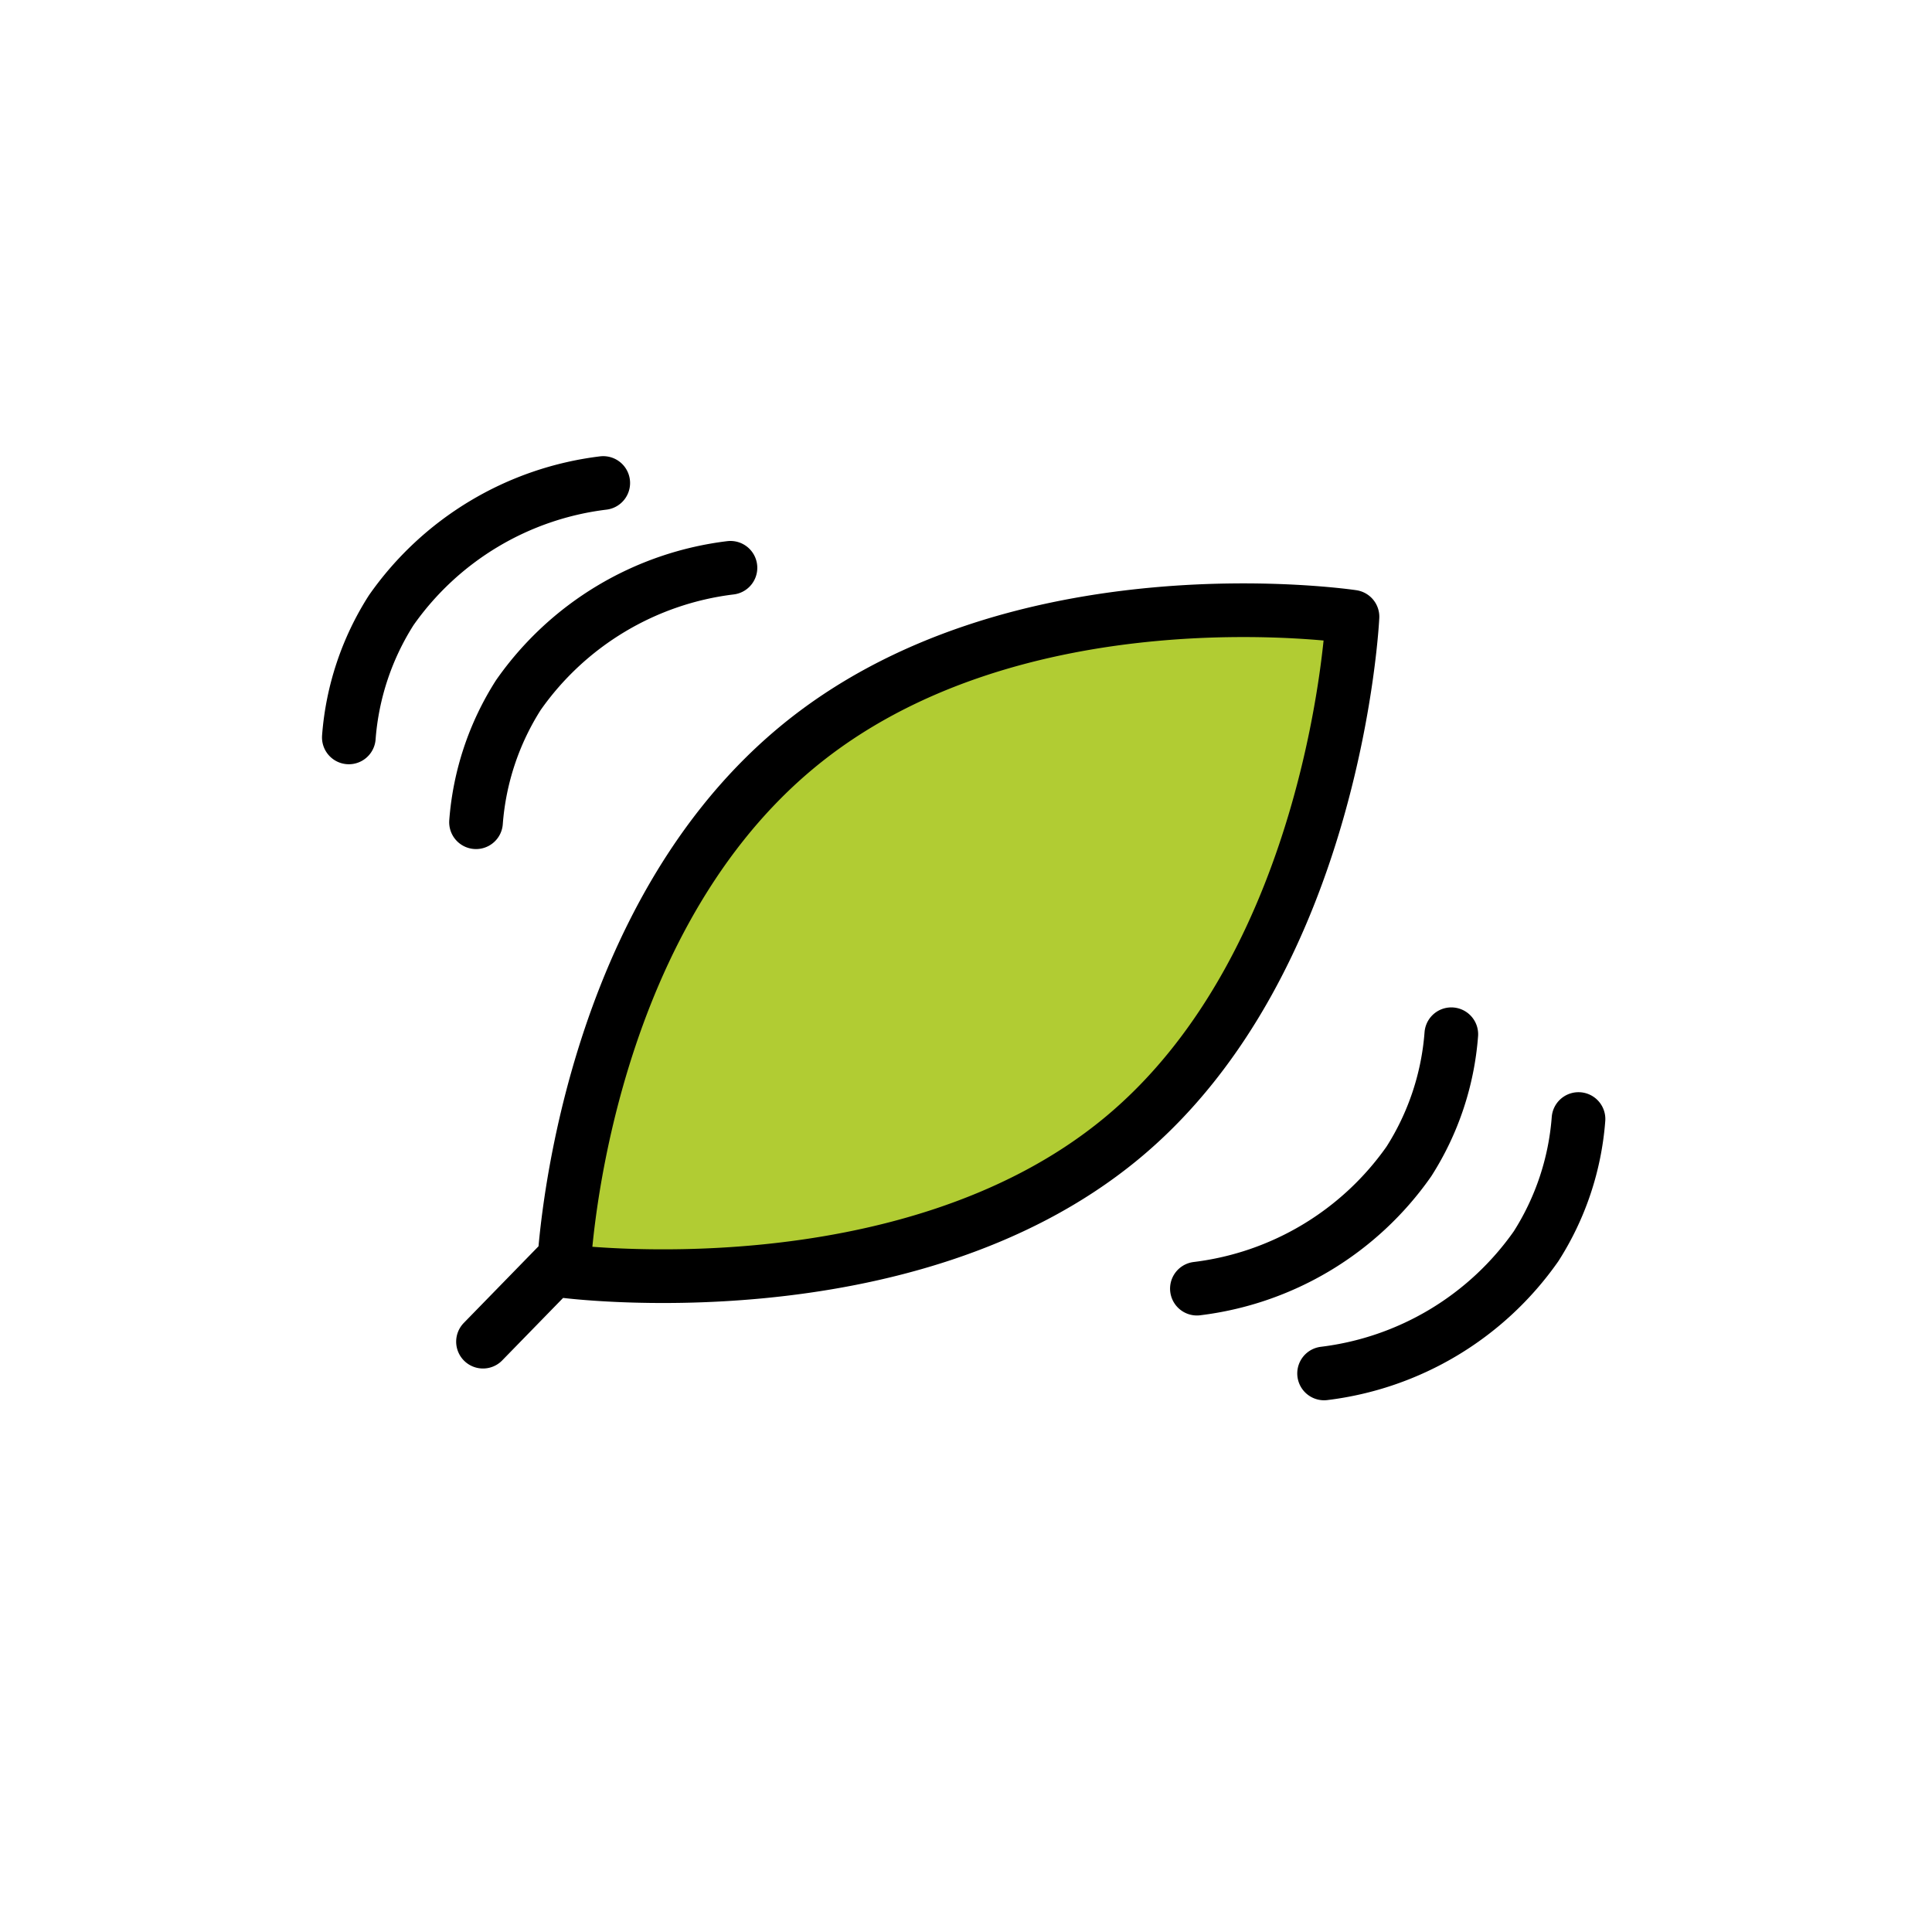
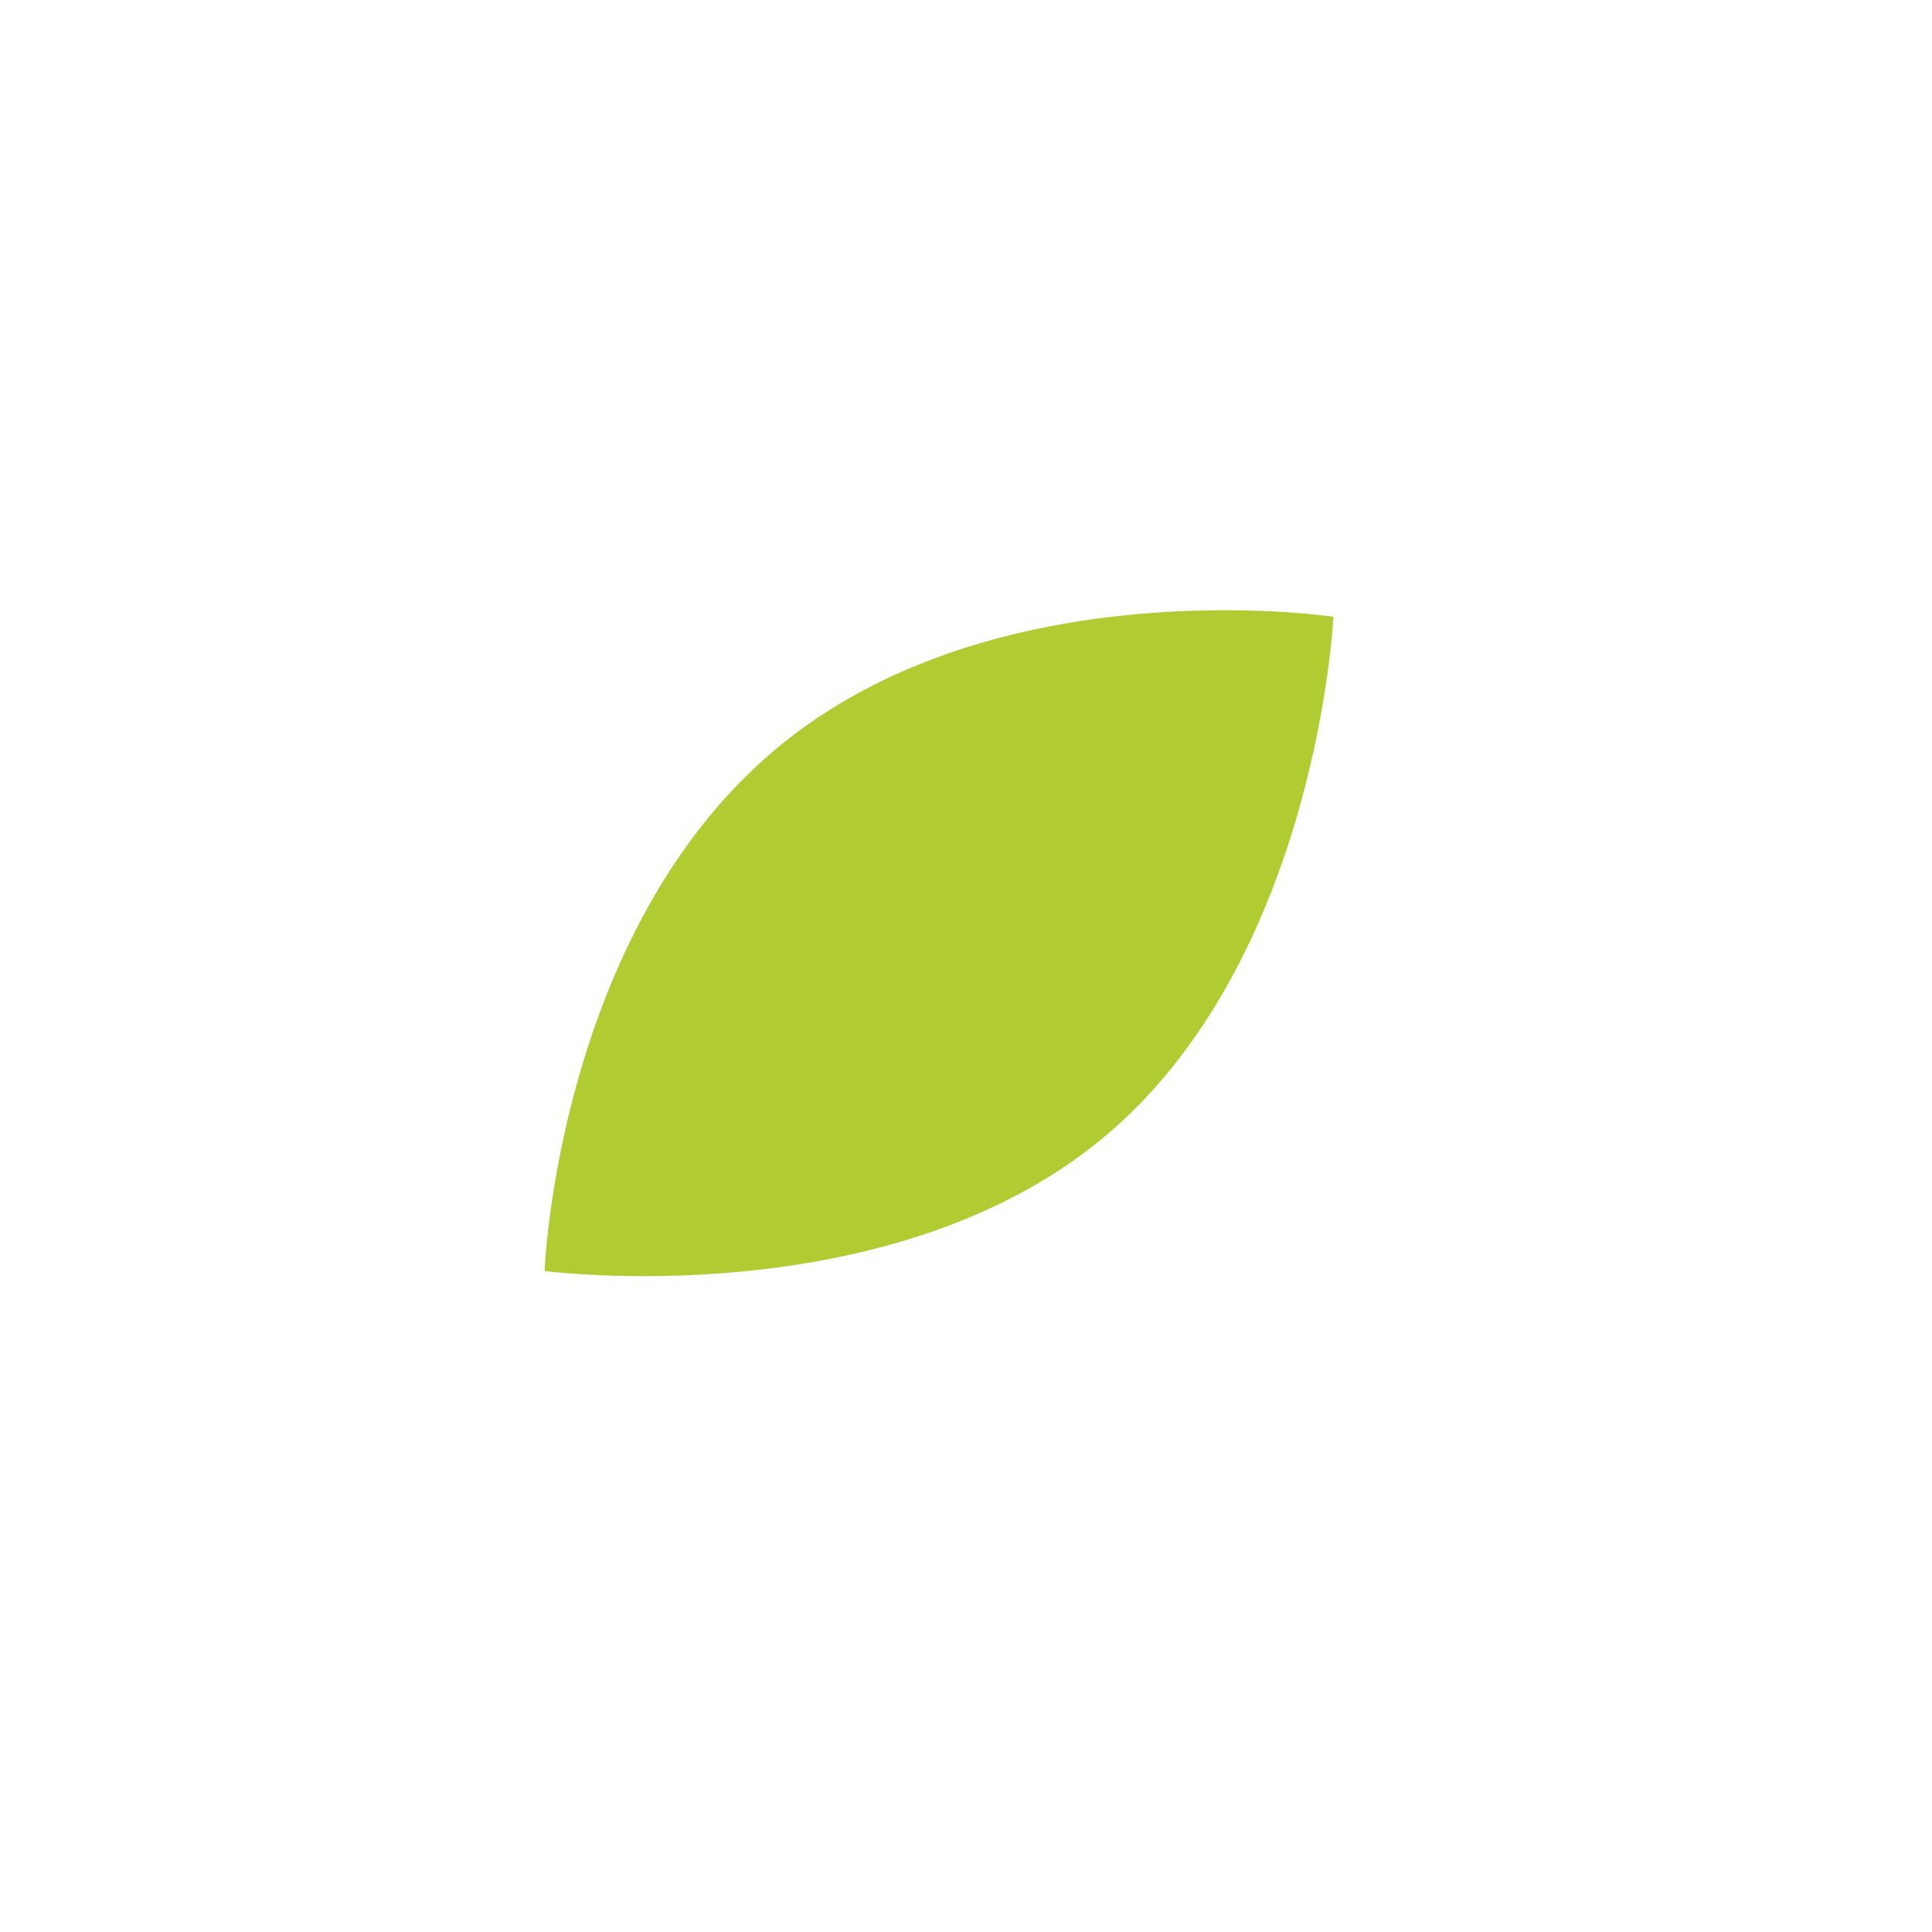
<svg xmlns="http://www.w3.org/2000/svg" width="800" height="800" viewBox="0 0 72 72">
  <path fill="#b1cc33" d="M28.919 27.91c8.152-6.828 20.773-4.925 20.773-4.925s-.6 12.836-8.624 19.455s-20.774 4.925-20.774 4.925s.473-12.627 8.625-19.455" />
-   <path fill="none" stroke="#000" stroke-linecap="round" stroke-linejoin="round" stroke-width="2" d="M29.63 27.91c8.152-6.828 20.773-4.925 20.773-4.925s-.599 12.836-8.624 19.455s-20.774 4.925-20.774 4.925s.473-12.627 8.625-19.455m24.456 10.633a10.246 10.246 0 0 1-1.58 4.74a11.317 11.317 0 0 1-7.901 4.741m14.221-6.321a10.245 10.245 0 0 1-1.58 4.74a11.317 11.317 0 0 1-7.901 4.741M17.74 30.642a10.246 10.246 0 0 1 1.58-4.741a11.317 11.317 0 0 1 7.902-4.741M13 27.481a10.245 10.245 0 0 1 1.58-4.74A11.317 11.317 0 0 1 22.481 18M18 50l2.901-2.976" />
</svg>